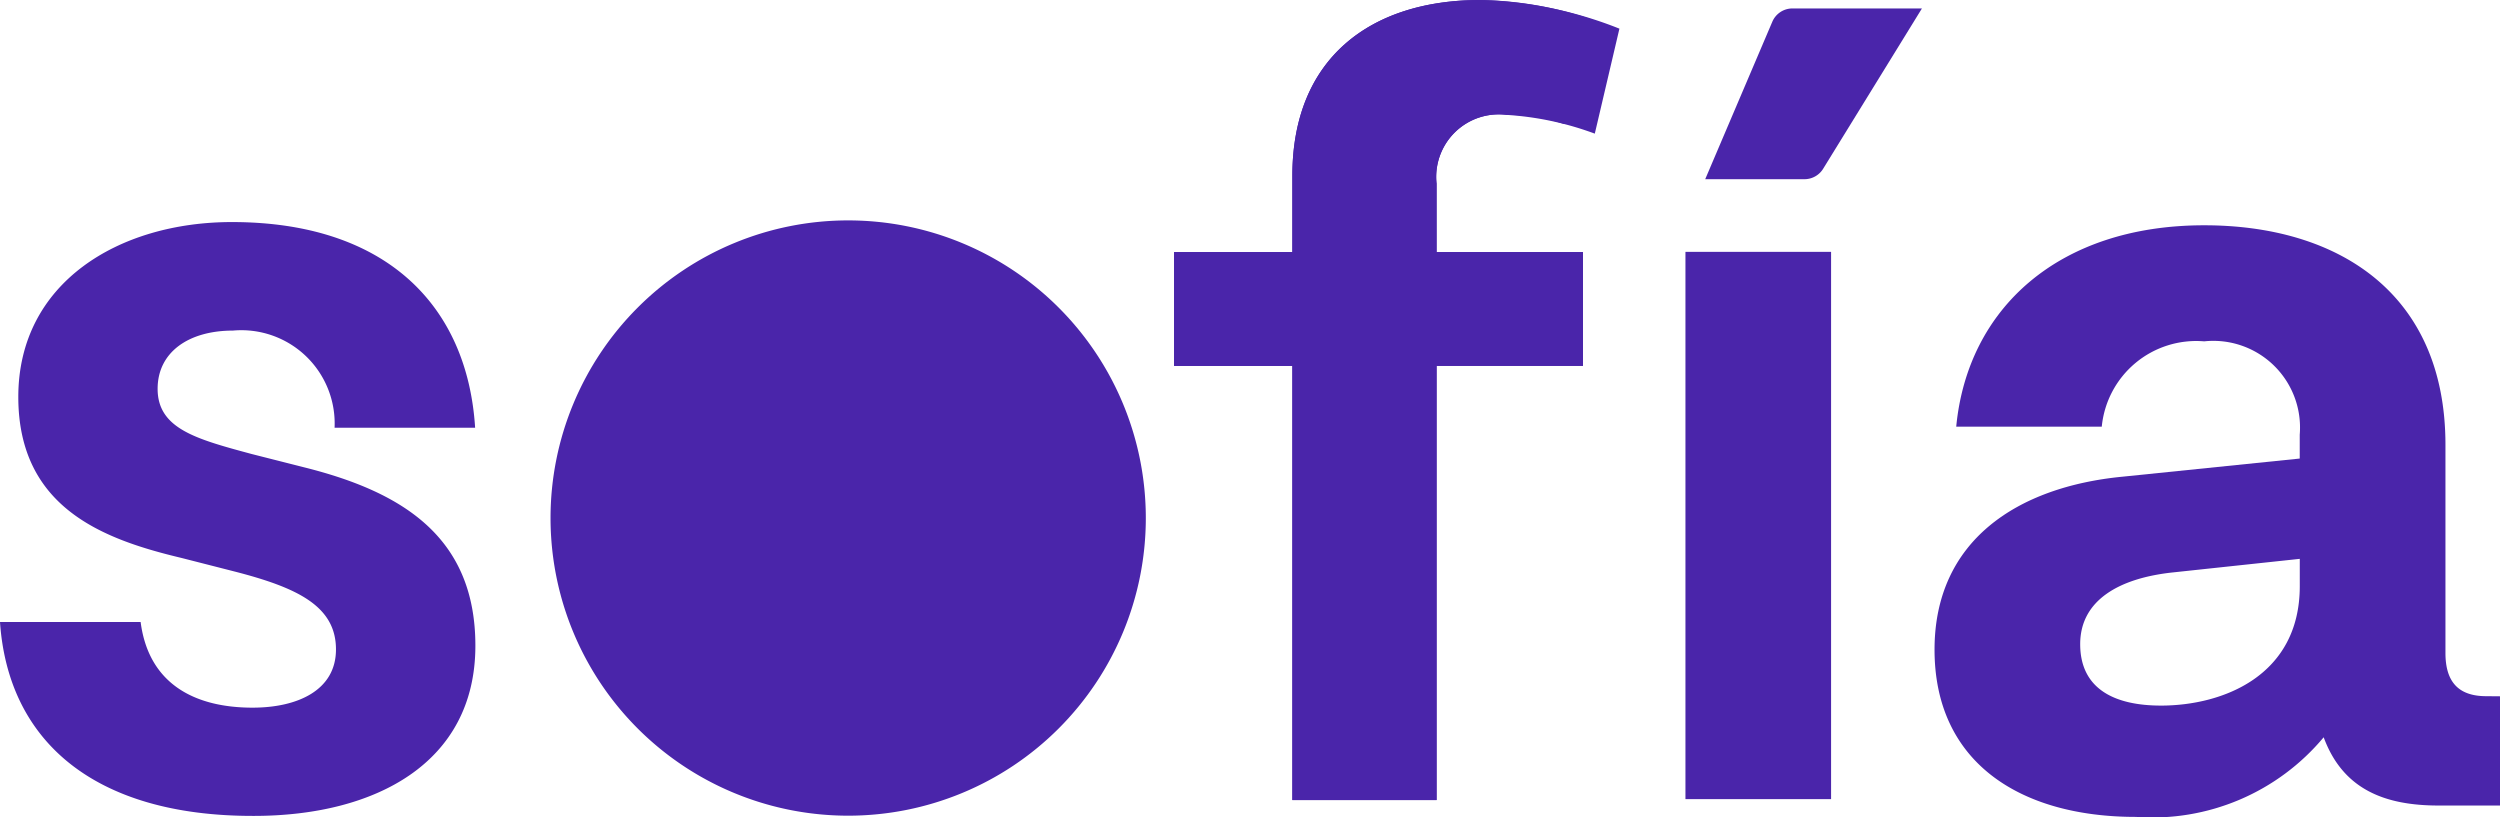
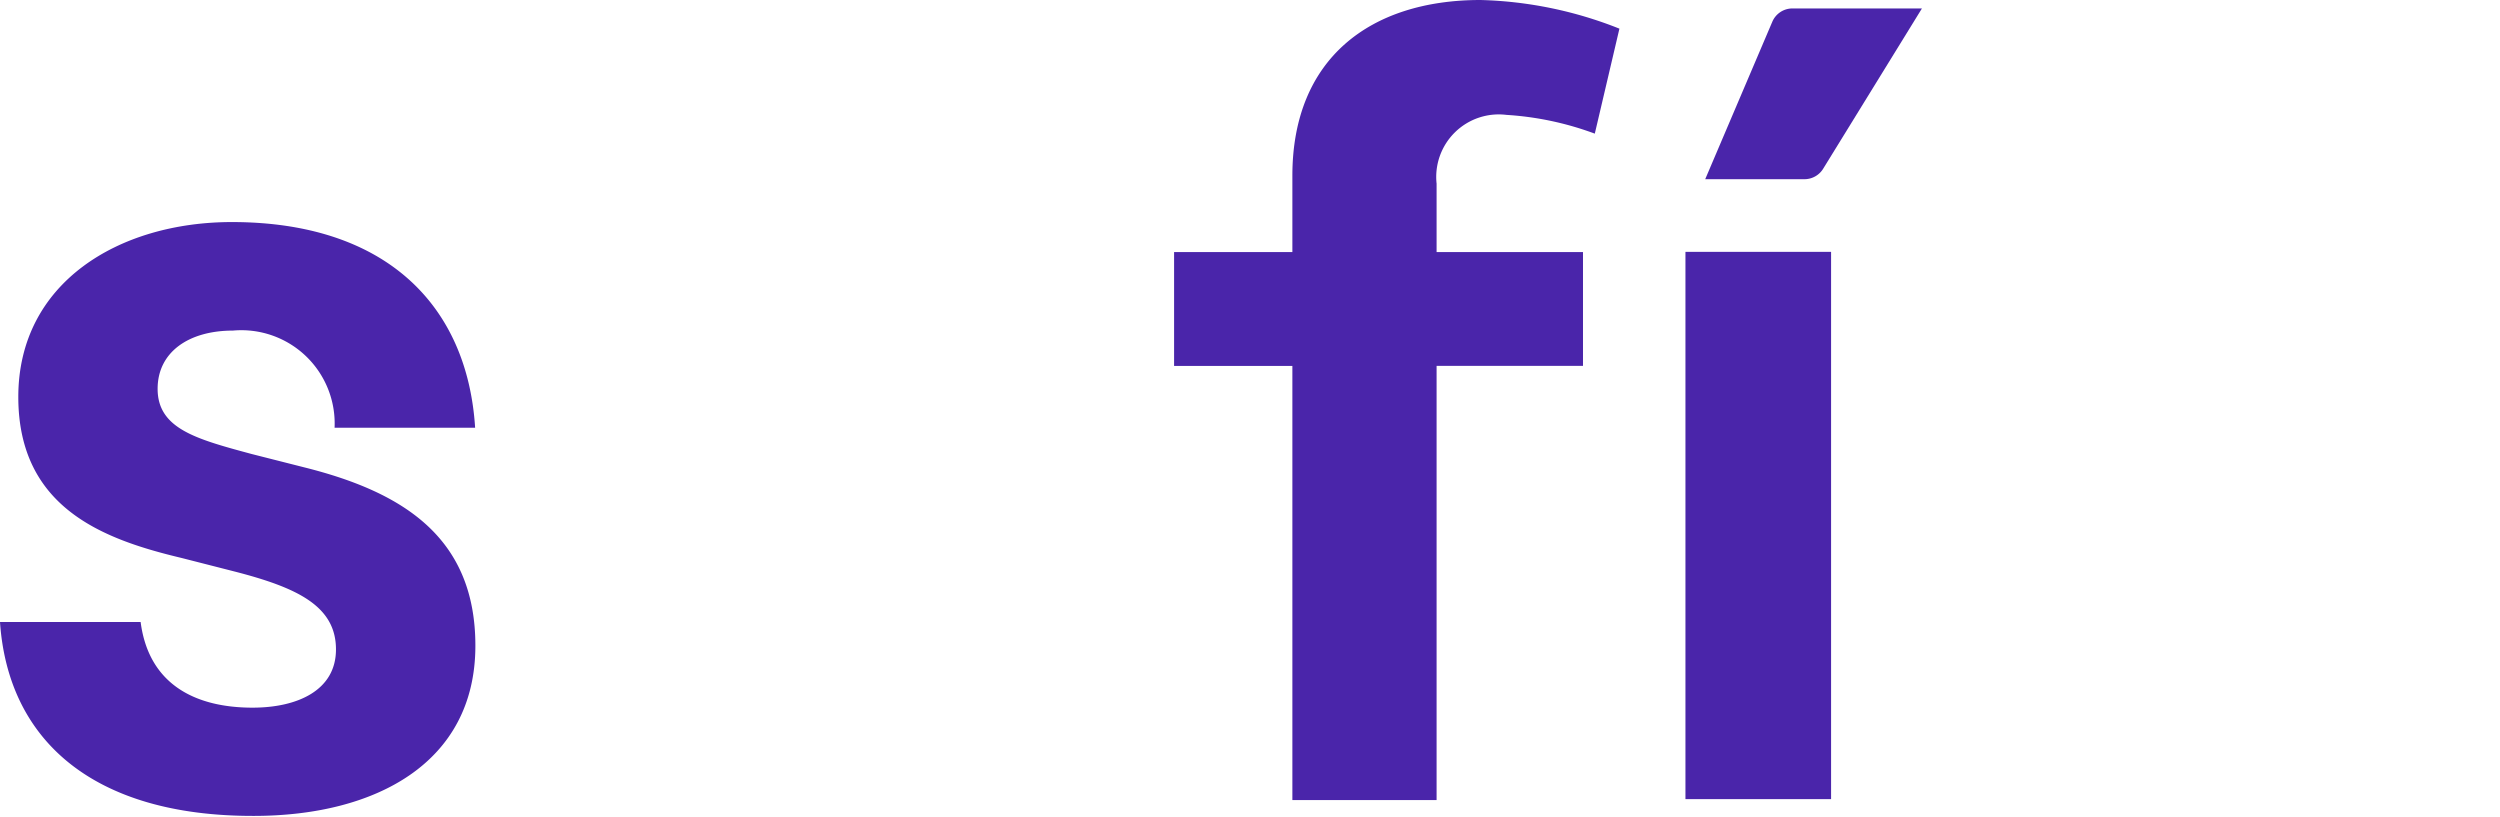
<svg xmlns="http://www.w3.org/2000/svg" width="110.092" height="36" viewBox="0 0 110.092 36">
  <defs>
    <style>.a{fill:#4a25aa;}</style>
  </defs>
  <g transform="translate(-905.001 -58)">
    <path class="a" d="M18,32.494h6.193c.352,2.717,2.364,3.772,4.93,3.772,1.963,0,3.672-.754,3.672-2.565,0-1.912-1.711-2.717-4.427-3.421L26,29.675c-3.37-.805-7.194-2.163-7.194-7.093,0-5.03,4.427-7.7,9.406-7.7,6.792,0,10.371,3.68,10.711,9.056H32.734a4.109,4.109,0,0,0-4.474-4.277c-1.962,0-3.319.956-3.319,2.565,0,1.76,1.711,2.213,4.129,2.867l2.364.6c4.376,1.1,7.5,3.119,7.5,7.845,0,5.181-4.427,7.495-9.759,7.495C22.075,41.046,18.352,37.675,18,32.494Z" transform="translate(887.001 52.897)" />
    <path class="a" d="M91.831,16.073H85.418v24.1h6.413Z" transform="translate(893.805 53.018)" />
-     <path class="a" d="M120.283,35.753v4.81h-2.706c-2.355,0-4.209-.7-5.06-3.006a9.836,9.836,0,0,1-8.268,3.507c-5.11,0-8.868-2.406-8.868-7.366,0-4.81,3.658-7.165,8.267-7.615l7.815-.8V24.23a3.817,3.817,0,0,0-4.208-4.108,4.178,4.178,0,0,0-4.51,3.757H96.336c.5-5.21,4.51-8.868,10.922-8.868,5.861,0,10.622,2.956,10.622,9.669v9.168c0,1.3.6,1.9,1.8,1.9ZM111.465,29.7l-5.611.6c-2.305.25-4.059,1.2-4.059,3.156,0,2,1.553,2.706,3.558,2.706,2.706,0,6.112-1.3,6.112-5.261Z" transform="translate(894.811 52.91)" />
-     <path class="a" d="M53.128,41.029A13.107,13.107,0,1,0,40.021,27.921,13.107,13.107,0,0,0,53.128,41.029Z" transform="translate(889.224 52.891)" />
    <path class="a" d="M86.208,13.857h4.371A.963.963,0,0,0,91.4,13.4l4.352-7.062H90.05a.963.963,0,0,0-.888.588Z" transform="translate(893.885 52.034)" />
-     <path class="a" d="M76.522,17.1h6.446v5.011H76.522V41.232H70.171V22.116H64.962V17.1h5.209V13.74C70.171,8.579,73.6,6,78.457,6A16,16,0,0,1,84.1,7.129l-1.972,4.328a8.09,8.09,0,0,0-2.531-.4,2.753,2.753,0,0,0-3.076,3.028Z" transform="translate(891.741 52)" />
    <path class="a" d="M83.49,11.885a13.559,13.559,0,0,0-3.891-.826,2.753,2.753,0,0,0-3.076,3.028V17.1H82.97v5.011H76.523V41.232H70.172V22.116H64.963V17.1h5.209V13.74C70.172,8.579,73.6,6,78.458,6a17.724,17.724,0,0,1,6.116,1.262" transform="translate(891.741 52)" />
  </g>
</svg>